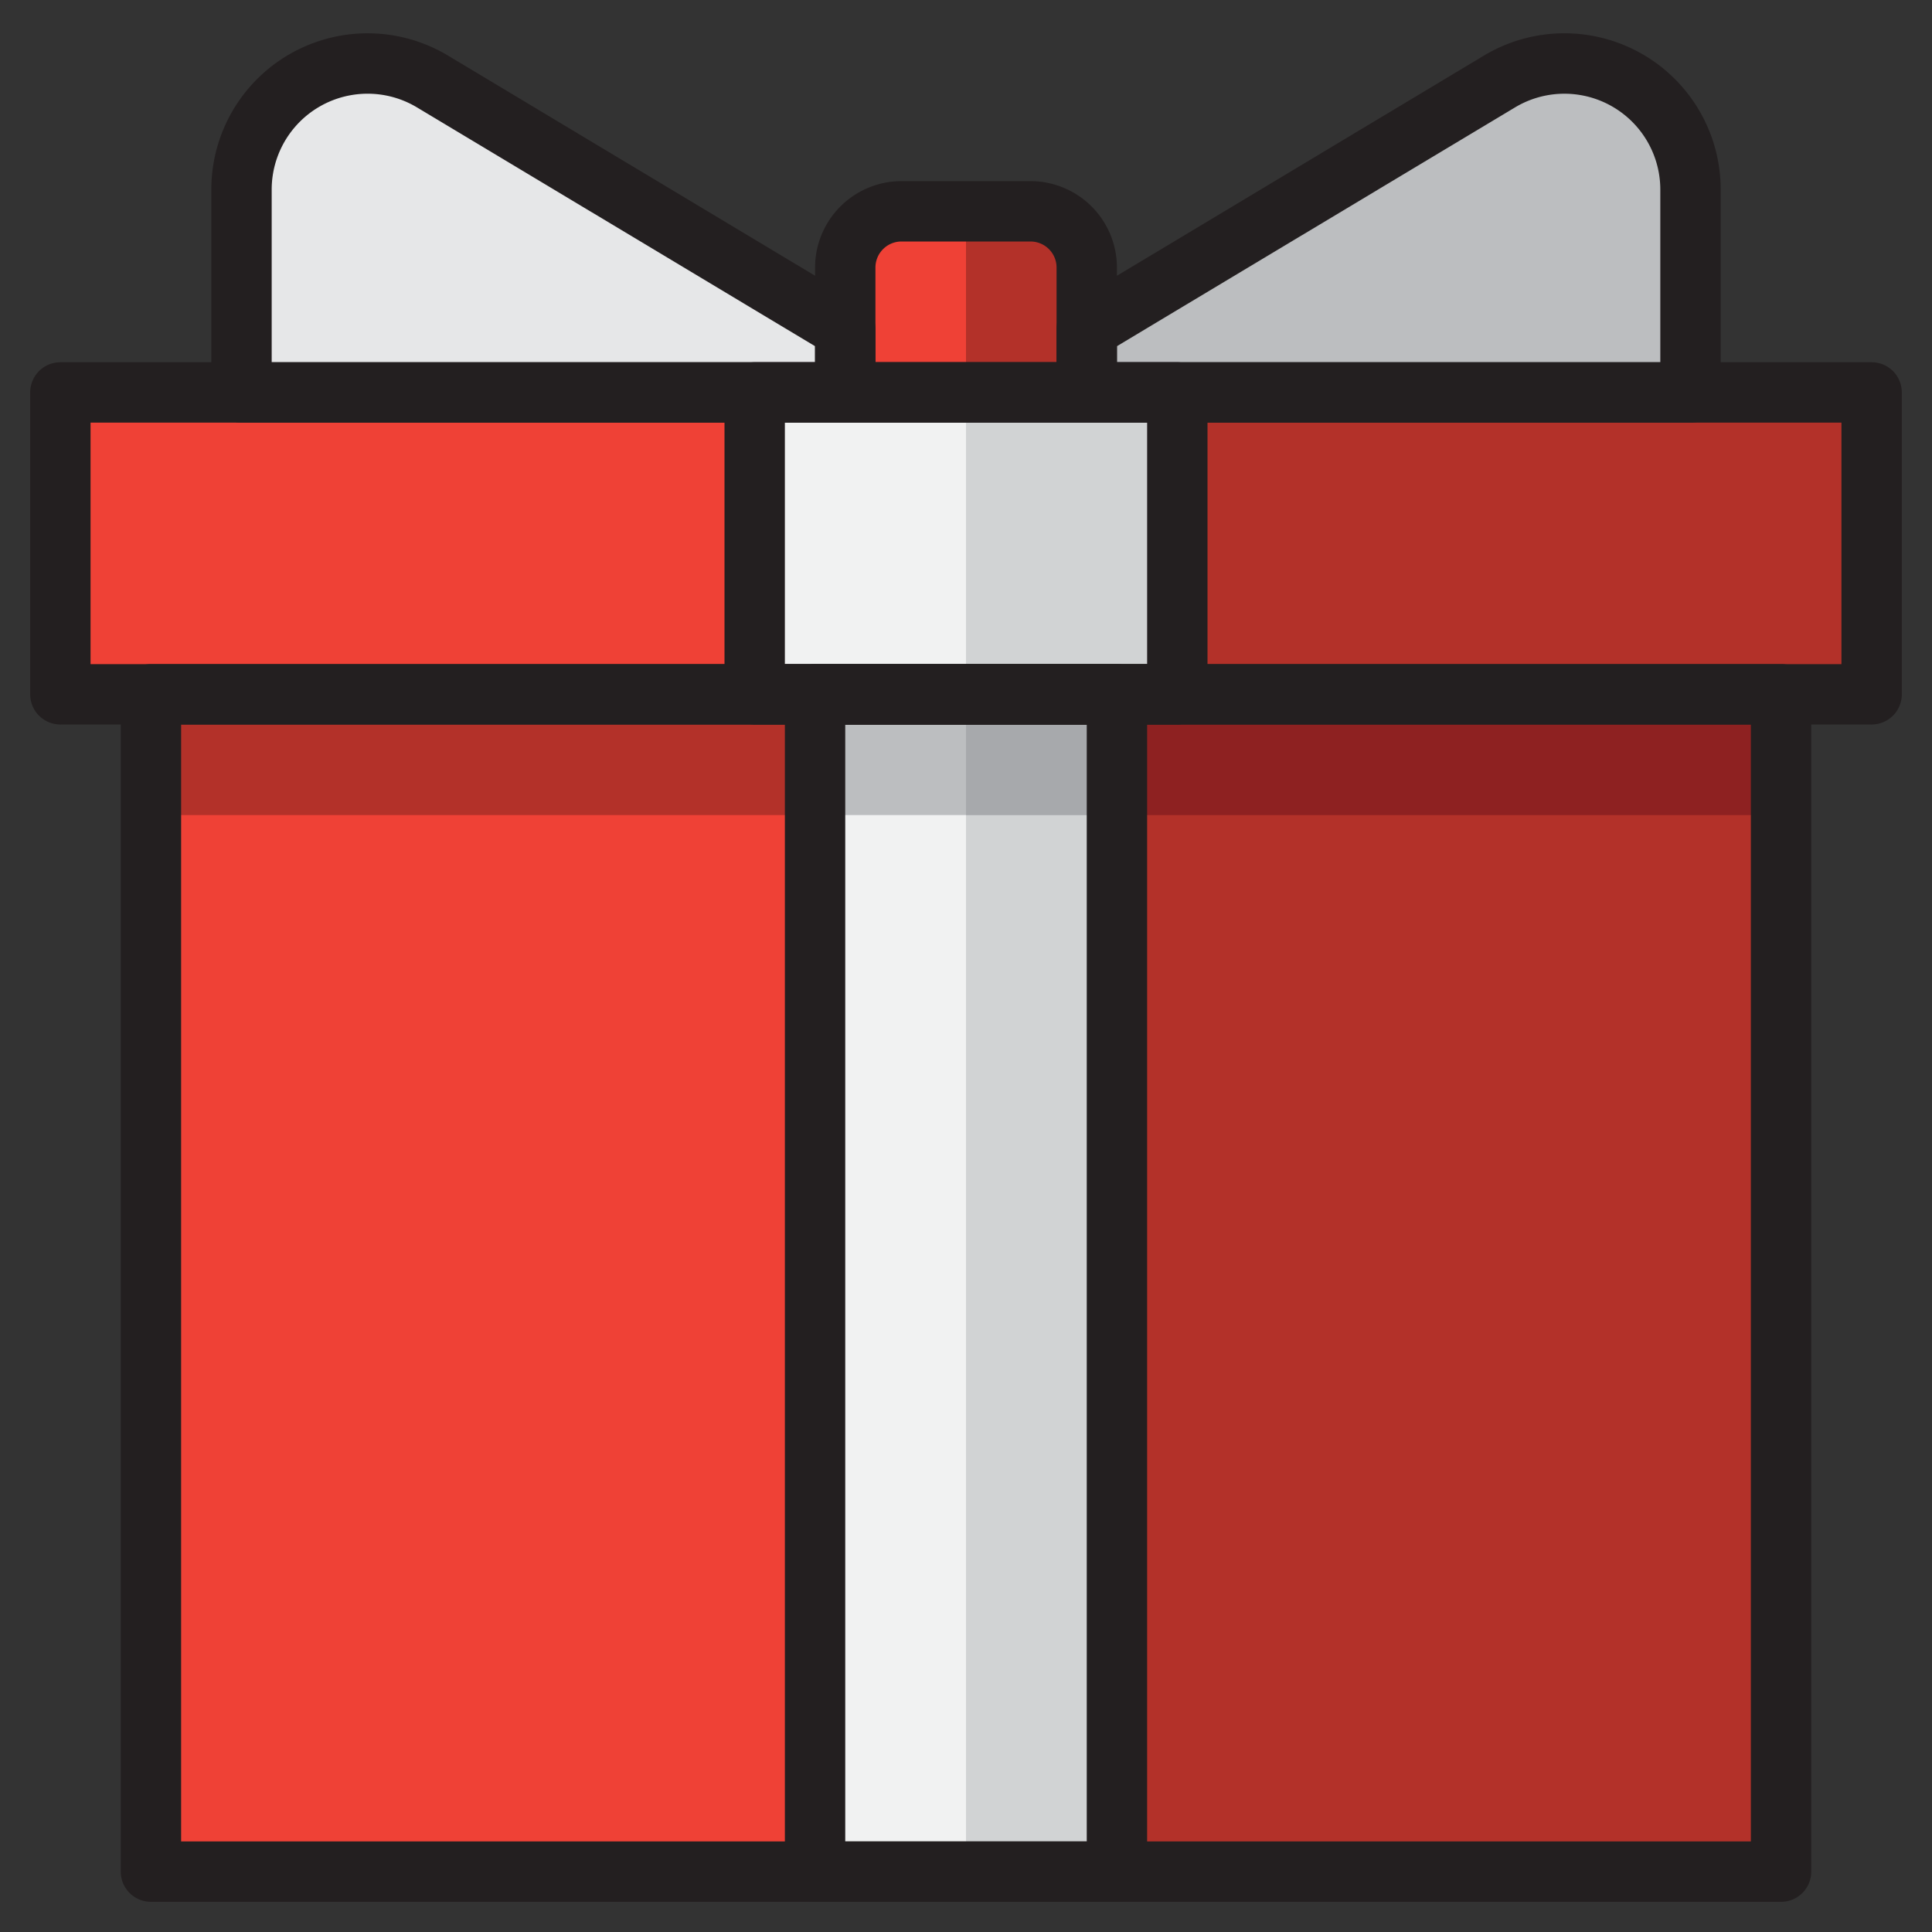
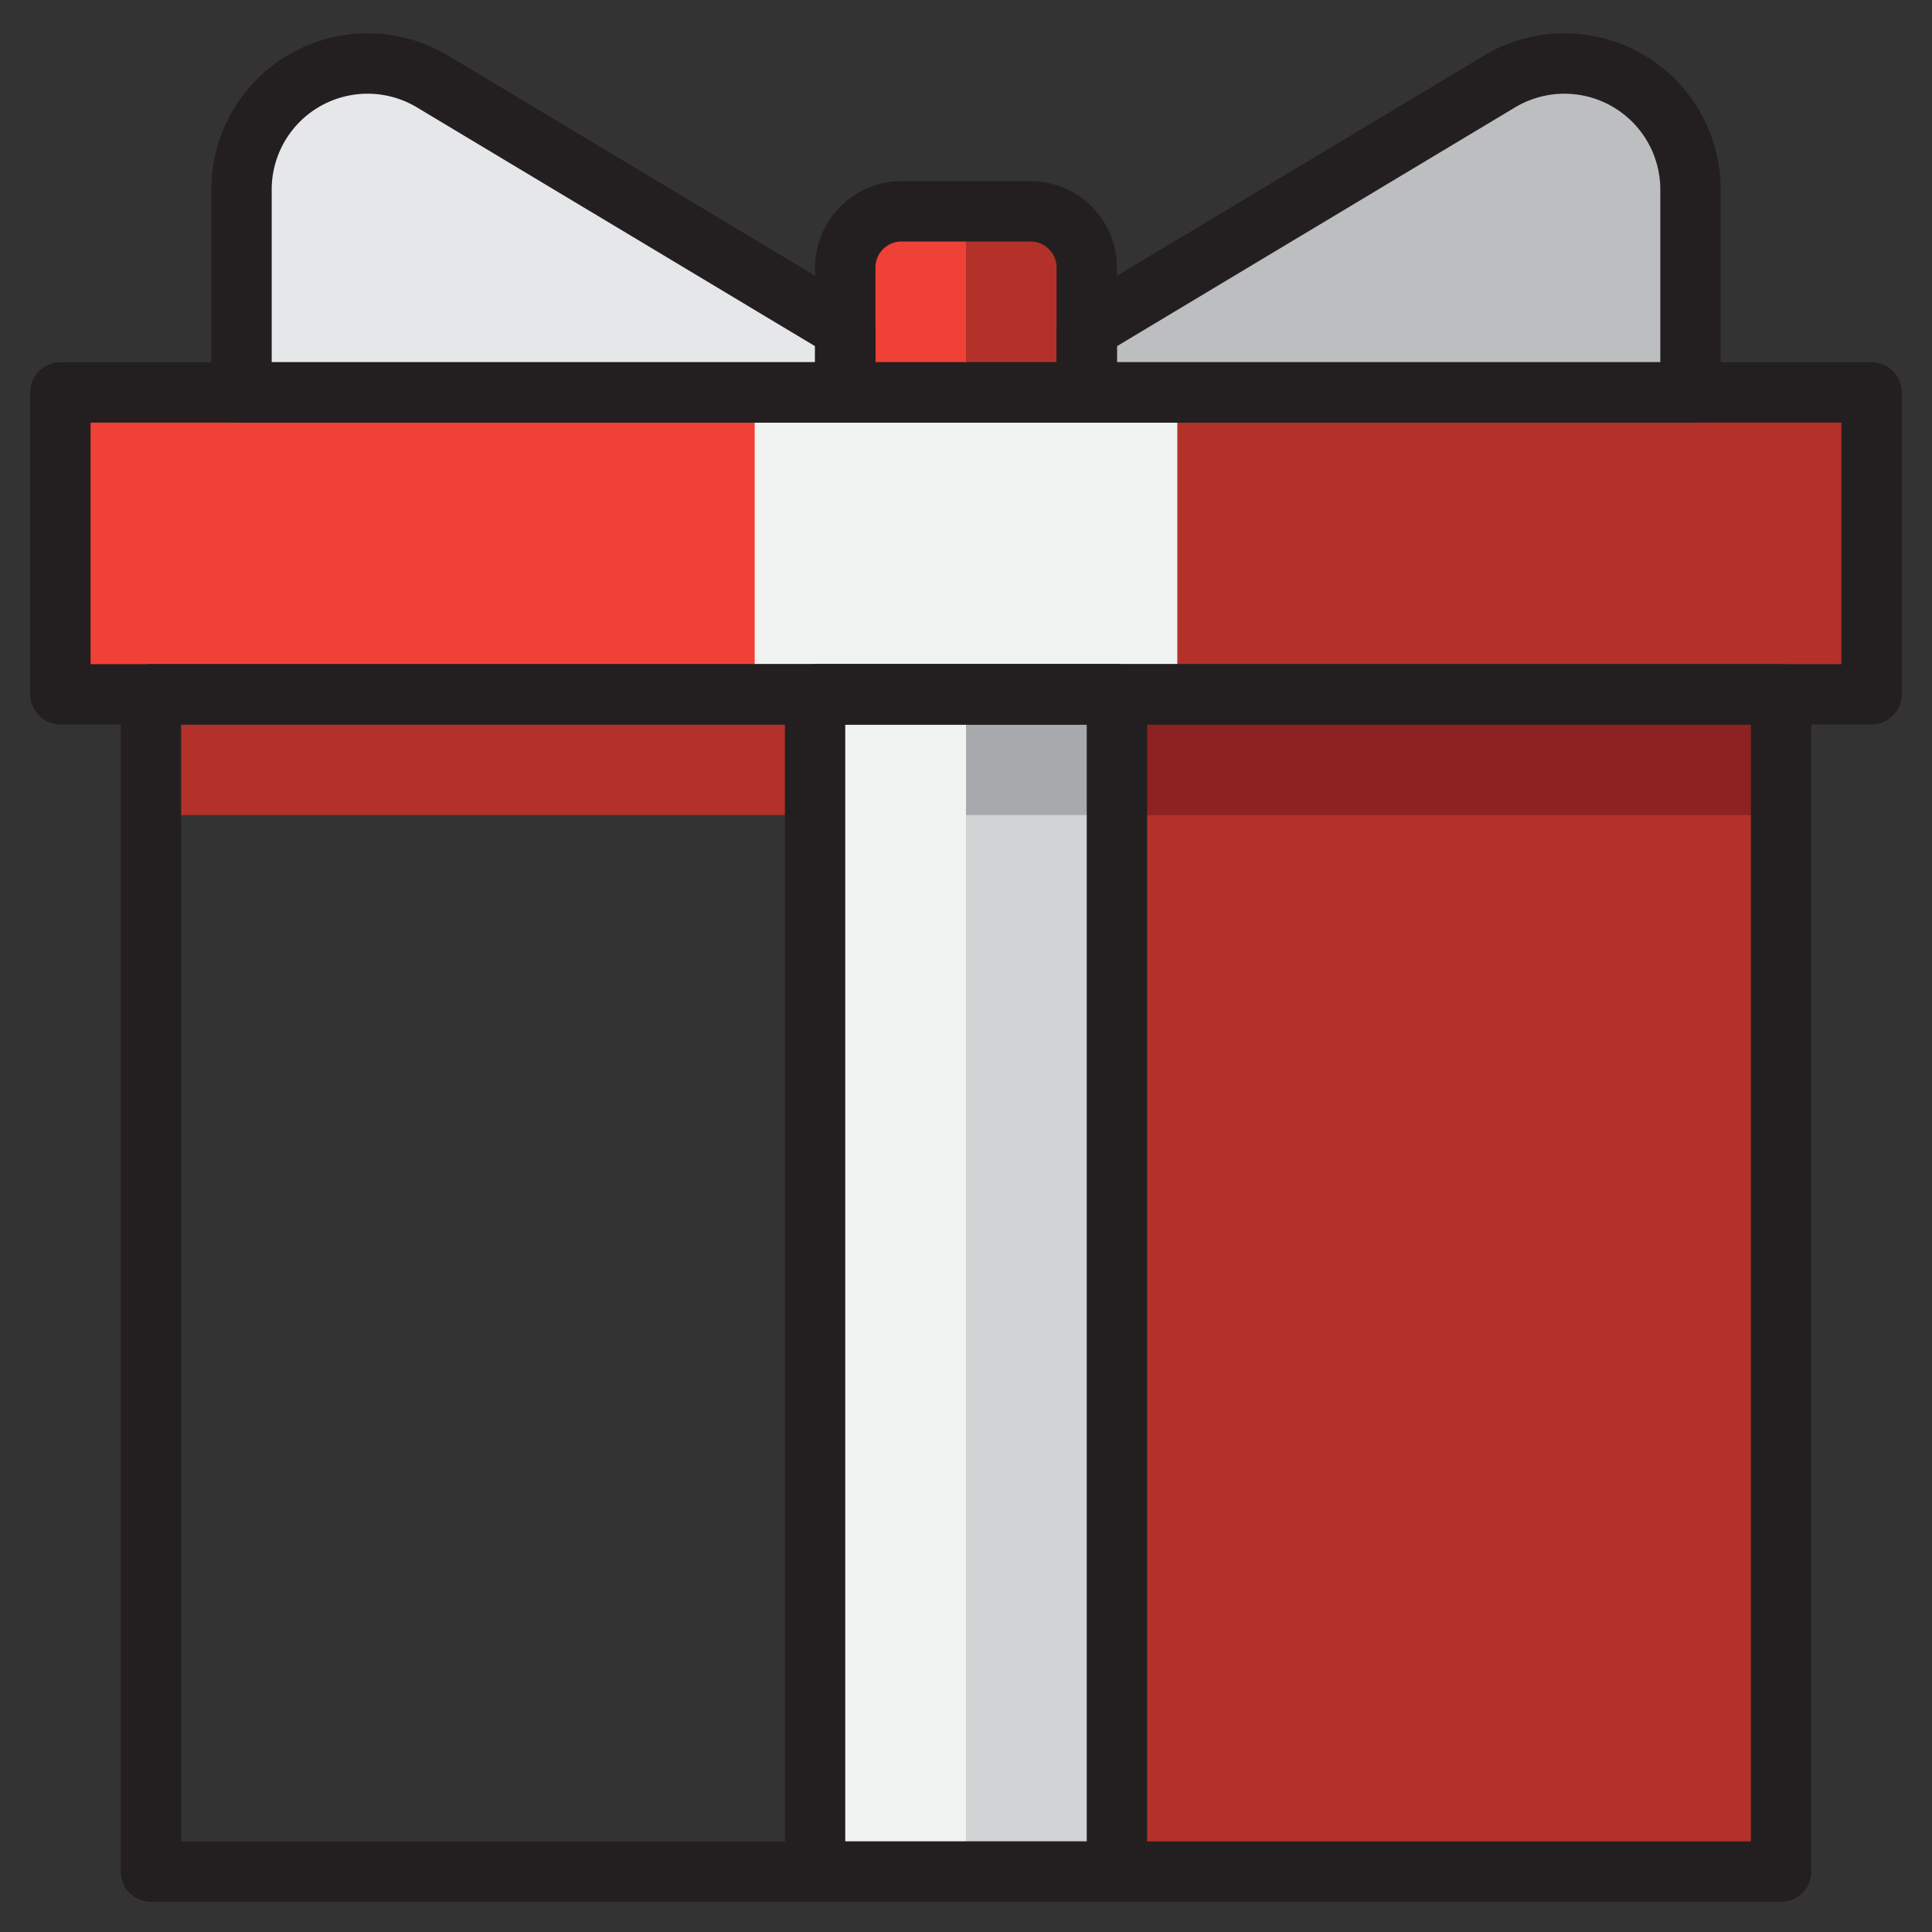
<svg xmlns="http://www.w3.org/2000/svg" height="512" viewBox="0 0 64 64" width="512">
  <rect x="0" y="0" width="64" height="64" fill="#333333" stroke="none" />
  <g id="_30-Gift" data-name="30-Gift">
-     <path d="m5 62v-39h22.846 8.308 22.846v39z" fill="#ef4136" />
    <path d="m32 62v-39h11.423 4.154 11.423v39z" fill="#b33129" />
    <path d="m37 27v-4h9.308 3.384 9.308v4z" fill="#8e2121" />
    <path d="m5 27v-4h9.308 3.384 9.308v4z" fill="#b33129" />
    <path d="m2 13h60v10h-60z" fill="#ef4136" />
    <path d="m32 13h30v10h-30z" fill="#b33129" />
    <path d="m25 13h14v10h-14z" fill="#f1f2f2" />
-     <path d="m32 13h7v10h-7z" fill="#d1d3d4" />
    <path d="m29.862 7h4.276a1.862 1.862 0 0 1 1.862 1.862v4.138a0 0 0 0 1 0 0h-8a0 0 0 0 1 0 0v-4.138a1.862 1.862 0 0 1 1.862-1.862z" fill="#ef4136" />
    <path d="m36 8.86v4.14h-4v-6h2.14a1.856 1.856 0 0 1 1.86 1.86z" fill="#b33129" />
    <path d="m8 13v-6.719a4.177 4.177 0 0 1 6.33-3.581l13.67 8.3v2z" fill="#e6e7e8" />
    <path d="m27 23h10v39h-10z" fill="#f1f2f2" />
    <path d="m32 23h5v39h-5z" fill="#d1d3d4" />
-     <path d="m27 23h10v4h-10z" fill="#bcbec0" />
    <path d="m32 23h5v4h-5z" fill="#a7a9ac" />
    <path d="m36 13v-2l13.67-8.3a4.177 4.177 0 0 1 6.33 3.581v6.719z" fill="#bcbec0" />
    <g fill="#231f20">
      <path d="m59 63h-54a1 1 0 0 1 -1-1v-39a1 1 0 0 1 1-1h54a1 1 0 0 1 1 1v39a1 1 0 0 1 -1 1zm-53-2h52v-37h-52z" />
      <path d="m62 24h-60a1 1 0 0 1 -1-1v-10a1 1 0 0 1 1-1h60a1 1 0 0 1 1 1v10a1 1 0 0 1 -1 1zm-59-2h58v-8h-58z" />
-       <path d="m39 24h-14a1 1 0 0 1 -1-1v-10a1 1 0 0 1 1-1h14a1 1 0 0 1 1 1v10a1 1 0 0 1 -1 1zm-13-2h12v-8h-12z" />
      <path d="m36 14h-8a1 1 0 0 1 -1-1v-4.138a2.866 2.866 0 0 1 2.862-2.862h4.275a2.866 2.866 0 0 1 2.863 2.862v4.138a1 1 0 0 1 -1 1zm-7-2h6v-3.138a.863.863 0 0 0 -.862-.862h-4.276a.863.863 0 0 0 -.862.862z" />
      <path d="m56 14h-20a1 1 0 0 1 -1-1v-2.1a1 1 0 0 1 .485-.857l13.67-8.2a5.177 5.177 0 0 1 7.845 4.438v6.719a1 1 0 0 1 -1 1zm-19-2h18v-5.719a3.177 3.177 0 0 0 -4.816-2.721l-13.184 7.908z" />
      <path d="m28 14h-20a1 1 0 0 1 -1-1v-6.719a5.177 5.177 0 0 1 7.844-4.438l13.671 8.2a1 1 0 0 1 .485.857v2.1a1 1 0 0 1 -1 1zm-19-2h18v-.532l-13.185-7.909a3.177 3.177 0 0 0 -4.815 2.722z" />
      <path d="m37 63h-10a1 1 0 0 1 -1-1v-39a1 1 0 0 1 1-1h10a1 1 0 0 1 1 1v39a1 1 0 0 1 -1 1zm-9-2h8v-37h-8z" />
    </g>
  </g>
</svg>